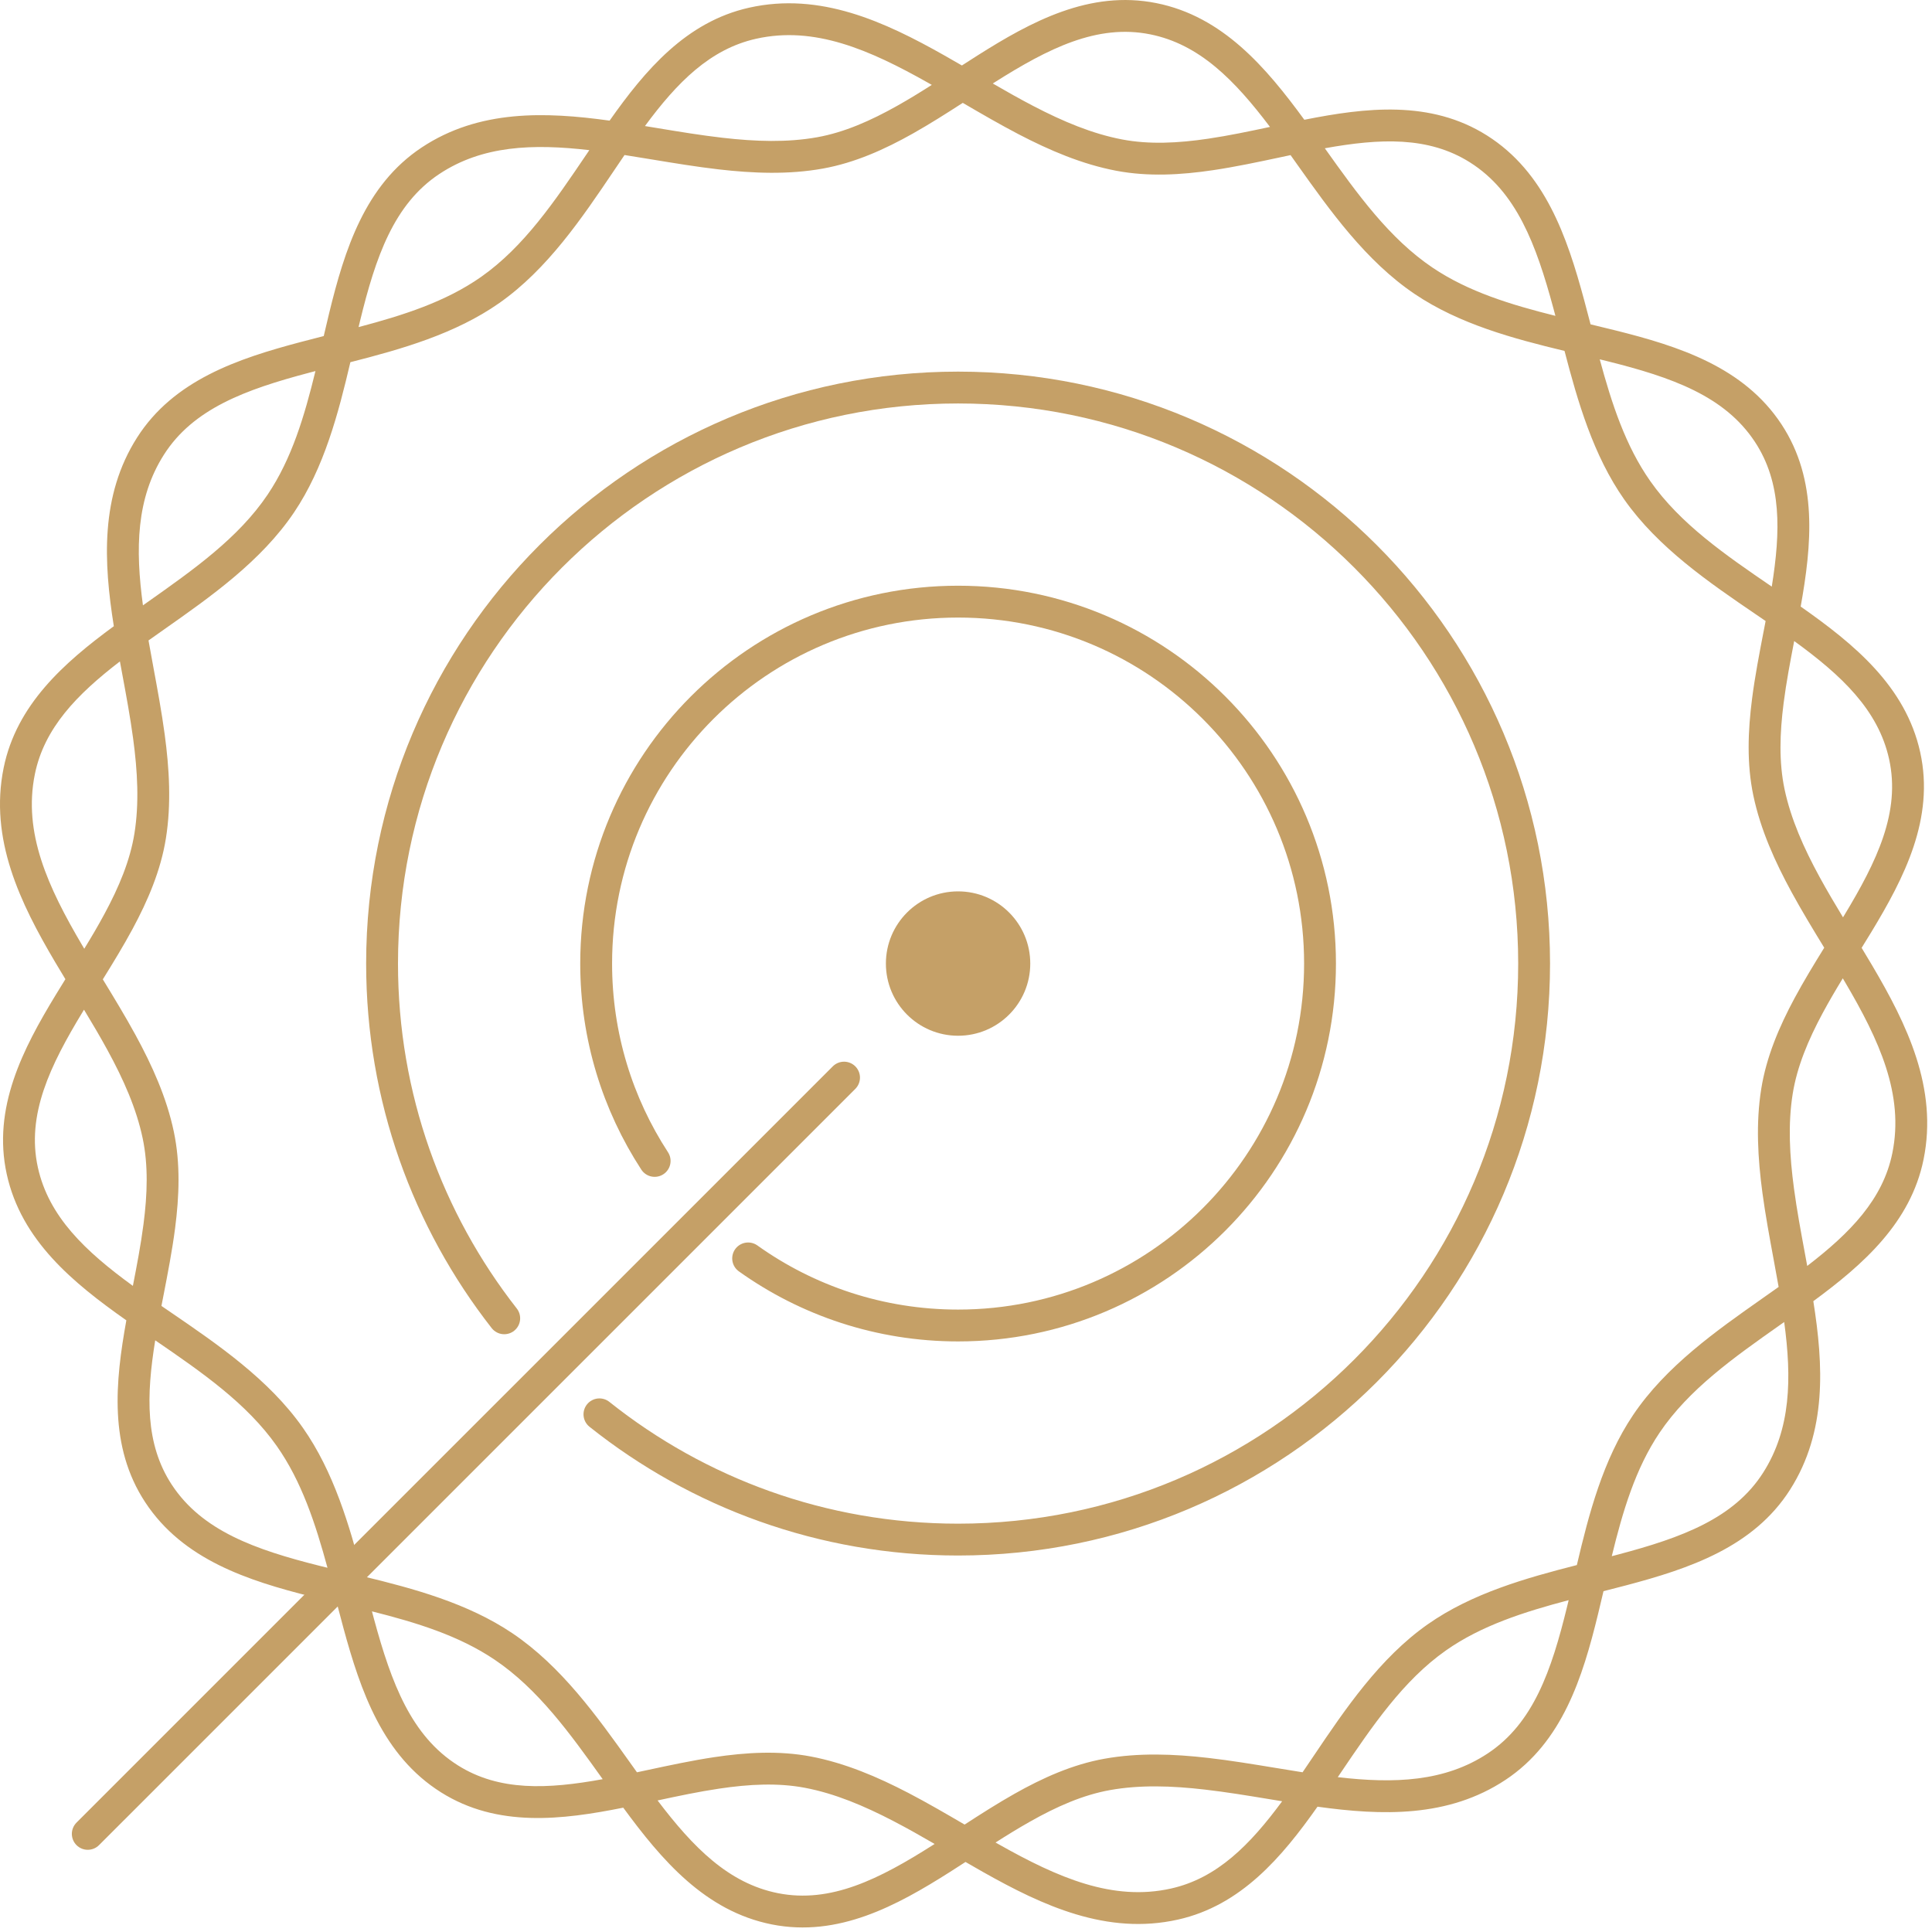
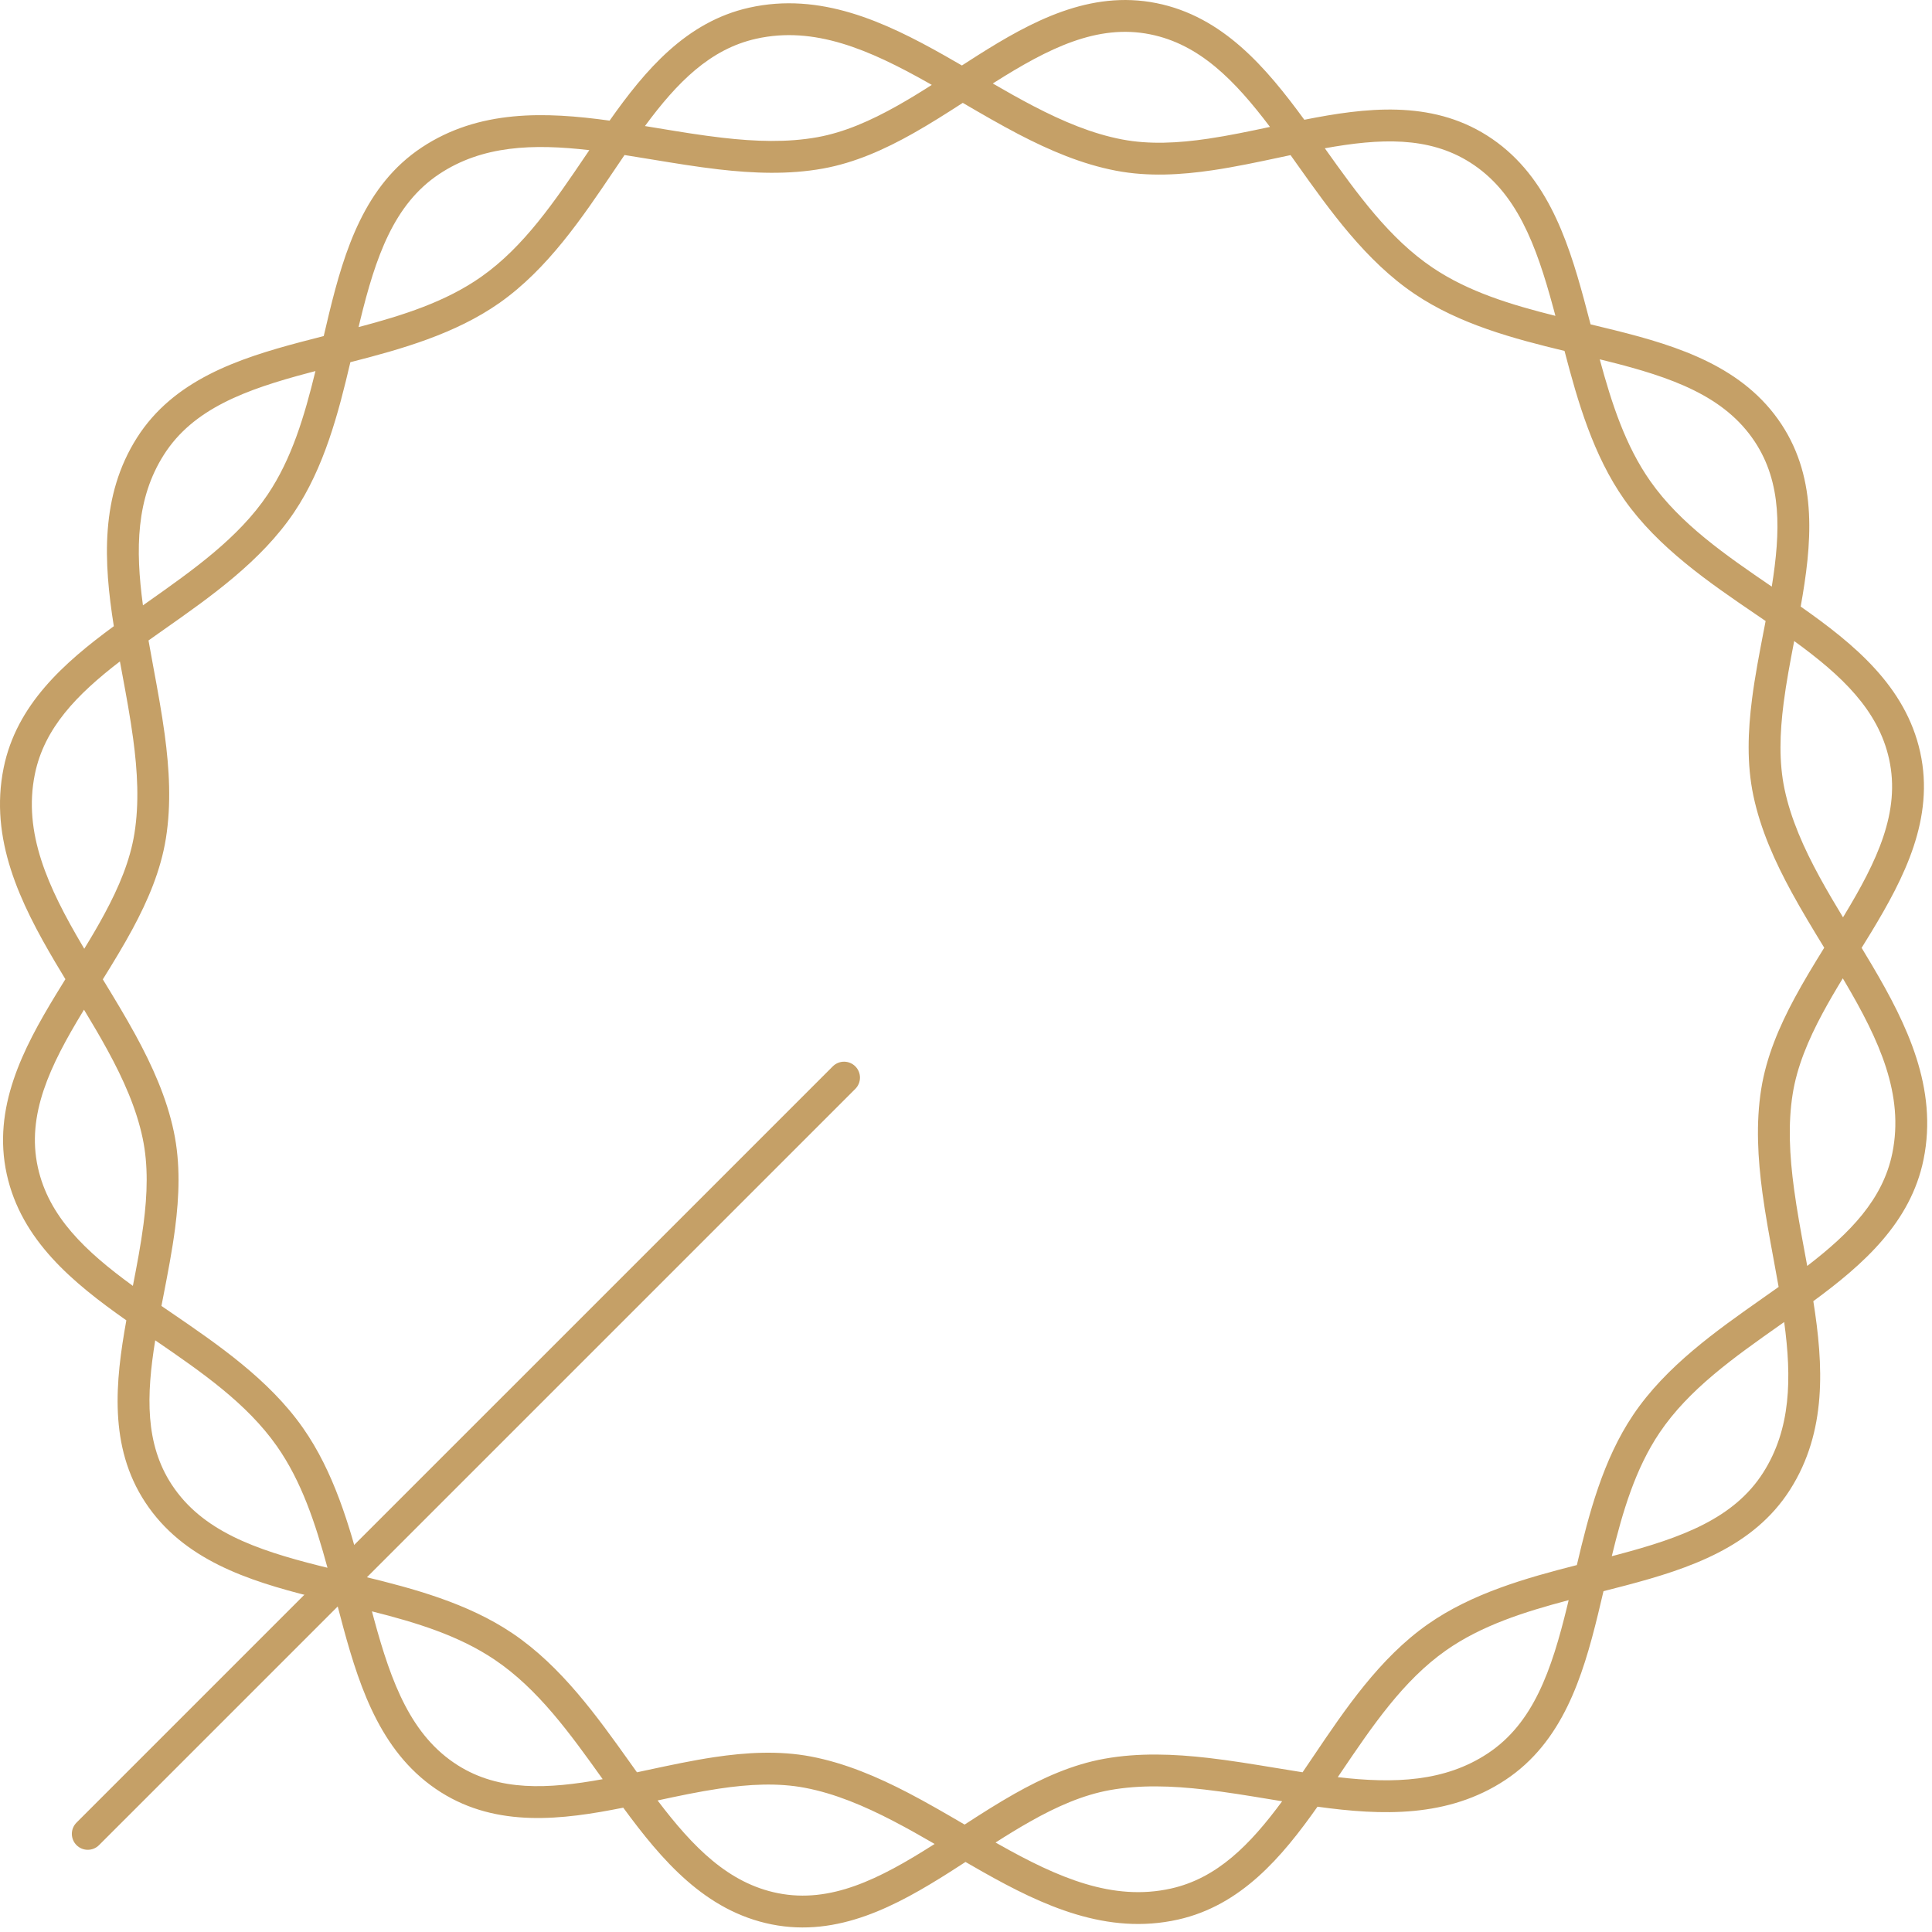
<svg xmlns="http://www.w3.org/2000/svg" width="91" height="91" viewBox="0 0 91 91" fill="none">
-   <path d="M28.234 66.617C32.869 70.31 38.741 72.517 45.127 72.517C60.112 72.517 72.259 60.37 72.259 45.385C72.259 30.401 60.112 18.254 45.127 18.254C30.143 18.254 17.996 30.401 17.996 45.385C17.996 51.688 20.145 57.488 23.75 62.094" stroke="#C5A067" stroke-width="1.5" stroke-linecap="round" />
-   <path d="M35.238 59.273C38.027 61.262 41.44 62.433 45.127 62.433C54.542 62.433 62.175 54.8 62.175 45.385C62.175 35.97 54.542 28.338 45.127 28.338C35.712 28.338 28.08 35.97 28.08 45.385C28.08 48.815 29.093 52.007 30.835 54.681" stroke="#C5A067" stroke-width="1.5" stroke-linecap="round" />
-   <circle cx="45.127" cy="45.385" r="3.4" fill="#C5A067" />
  <path d="M39.756 50.757L4.134 86.378" stroke="#C5A067" stroke-width="1.5" stroke-linecap="round" />
  <path fill-rule="evenodd" clip-rule="evenodd" d="M7.227 31.443C7.147 31.011 7.068 30.584 6.995 30.166C7.242 29.99 7.494 29.813 7.748 29.634C9.926 28.103 12.302 26.432 13.848 24.138C15.268 22.031 15.937 19.472 16.503 17.06C18.903 16.448 21.446 15.729 23.524 14.269C25.788 12.678 27.412 10.27 28.901 8.063L28.901 8.063C29.074 7.806 29.245 7.552 29.416 7.302C29.837 7.368 30.267 7.439 30.702 7.51L30.702 7.51L30.702 7.51C31.744 7.682 32.811 7.858 33.851 7.978C35.481 8.166 37.141 8.231 38.758 7.94C40.267 7.669 41.676 7.034 43.002 6.287C43.792 5.842 44.579 5.342 45.348 4.845C46.215 5.351 47.101 5.866 47.981 6.325C49.437 7.083 50.965 7.737 52.578 8.043C54.085 8.329 55.627 8.24 57.133 8.016C58.184 7.86 59.257 7.632 60.298 7.41L60.298 7.41C60.462 7.375 60.625 7.34 60.787 7.306C60.891 7.452 60.996 7.599 61.101 7.748C62.648 9.925 64.335 12.299 66.639 13.851C68.742 15.268 71.286 15.951 73.691 16.529C74.315 18.922 75.047 21.452 76.505 23.528C78.102 25.801 80.508 27.441 82.715 28.945C82.836 29.028 82.956 29.11 83.075 29.191C83.104 29.211 83.134 29.231 83.163 29.251C83.132 29.413 83.1 29.577 83.069 29.741L83.068 29.742L83.068 29.742L83.068 29.742C82.867 30.787 82.659 31.864 82.524 32.918C82.33 34.428 82.27 35.972 82.585 37.472C82.923 39.08 83.607 40.594 84.393 42.035C84.868 42.906 85.4 43.782 85.924 44.639C85.442 45.417 84.957 46.214 84.527 47.013C83.806 48.354 83.199 49.774 82.957 51.288C82.698 52.91 82.795 54.569 83.014 56.195C83.154 57.232 83.351 58.296 83.543 59.334C83.623 59.767 83.703 60.196 83.776 60.616C83.531 60.79 83.282 60.966 83.03 61.143L83.026 61.146L83.026 61.146C80.848 62.677 78.472 64.347 76.926 66.642C75.507 68.748 74.838 71.305 74.272 73.717C71.871 74.329 69.326 75.048 67.246 76.509C64.983 78.099 63.358 80.507 61.87 82.714C61.696 82.972 61.524 83.227 61.353 83.477C60.933 83.412 60.505 83.341 60.072 83.269C59.03 83.098 57.962 82.921 56.923 82.802C55.293 82.614 53.632 82.549 52.016 82.84C50.51 83.11 49.104 83.745 47.781 84.492C46.99 84.939 46.203 85.441 45.434 85.94C44.564 85.431 43.673 84.913 42.789 84.452C41.334 83.694 39.806 83.041 38.193 82.734C36.689 82.449 35.15 82.539 33.647 82.764C32.596 82.921 31.523 83.152 30.482 83.375L30.481 83.375L30.47 83.377C30.313 83.411 30.157 83.445 30.002 83.478C29.897 83.331 29.791 83.182 29.684 83.033C28.133 80.856 26.442 78.483 24.135 76.929C22.032 75.512 19.49 74.825 17.087 74.244C16.46 71.852 15.723 69.325 14.265 67.25C12.667 64.974 10.261 63.329 8.055 61.82C7.903 61.717 7.753 61.614 7.604 61.512C7.635 61.352 7.666 61.191 7.698 61.029C7.901 59.984 8.11 58.907 8.247 57.853C8.442 56.346 8.503 54.805 8.188 53.307C7.851 51.7 7.167 50.185 6.381 48.745C5.903 47.87 5.368 46.99 4.843 46.129C5.326 45.351 5.813 44.554 6.244 43.755C6.965 42.418 7.572 41 7.814 39.489C8.073 37.867 7.976 36.208 7.756 34.582C7.616 33.545 7.419 32.481 7.227 31.443L7.227 31.443L7.227 31.443ZM14.177 16.106C14.535 16.011 14.892 15.919 15.248 15.829C15.331 15.473 15.415 15.115 15.502 14.757C16.231 11.769 17.184 8.723 19.861 6.947C22.564 5.154 25.692 5.263 28.713 5.682C30.392 3.298 32.322 1.025 35.284 0.362C38.635 -0.388 41.669 1.023 44.472 2.605C44.754 2.764 45.032 2.924 45.307 3.084C45.552 2.926 45.798 2.767 46.047 2.61C48.563 1.019 51.329 -0.482 54.468 0.147C57.594 0.773 59.633 3.176 61.436 5.641C64.312 5.07 67.374 4.698 70.036 6.379C72.77 8.105 73.807 11.139 74.614 14.126C74.718 14.511 74.819 14.895 74.918 15.277C75.302 15.369 75.689 15.462 76.075 15.559C79.078 16.308 82.131 17.285 83.91 19.985C85.642 22.615 85.33 25.683 84.815 28.57C87.315 30.325 89.757 32.316 90.444 35.43C91.133 38.556 89.686 41.351 88.145 43.897C87.992 44.149 87.838 44.398 87.685 44.645C87.851 44.918 88.016 45.193 88.18 45.471C89.816 48.243 91.287 51.249 90.602 54.614C89.996 57.588 87.76 59.562 85.41 61.287C85.887 64.3 86.058 67.425 84.317 70.162C82.594 72.873 79.567 73.885 76.593 74.672C76.237 74.766 75.882 74.857 75.527 74.947C75.443 75.305 75.359 75.664 75.271 76.023C74.543 79.011 73.59 82.057 70.913 83.833C68.209 85.627 65.079 85.517 62.056 85.098C60.378 87.48 58.448 89.752 55.486 90.415C52.136 91.166 49.102 89.754 46.299 88.172C46.022 88.016 45.748 87.859 45.477 87.701C45.236 87.858 44.994 88.014 44.748 88.17C42.24 89.761 39.481 91.266 36.348 90.642C33.213 90.017 31.166 87.612 29.356 85.144C26.486 85.718 23.429 86.096 20.771 84.421C18.029 82.694 16.986 79.659 16.172 76.667C16.066 76.275 15.963 75.884 15.861 75.494C15.469 75.4 15.076 75.305 14.682 75.206C11.675 74.45 8.62 73.466 6.84 70.759C5.114 68.134 5.432 65.07 5.951 62.19C3.448 60.428 1.003 58.428 0.318 55.306C-0.367 52.186 1.083 49.397 2.626 46.859C2.777 46.611 2.929 46.365 3.08 46.121C2.918 45.853 2.755 45.583 2.593 45.309C0.957 42.537 -0.513 39.531 0.172 36.166C0.778 33.193 3.012 31.219 5.361 29.495C4.883 26.481 4.712 23.354 6.453 20.615C8.177 17.904 11.204 16.892 14.177 16.106ZM22.662 13.041C20.995 14.212 18.996 14.85 16.889 15.407C16.912 15.309 16.936 15.21 16.96 15.112C17.695 12.098 18.552 9.616 20.69 8.197C22.718 6.851 25.096 6.764 27.758 7.072L27.627 7.267L27.626 7.267C26.127 9.484 24.679 11.624 22.662 13.041ZM31.004 6.04C30.796 6.005 30.588 5.971 30.378 5.937C31.897 3.875 33.45 2.31 35.612 1.826C38.357 1.211 40.937 2.332 43.735 3.911L43.889 3.999C43.352 4.341 42.814 4.672 42.266 4.98C41.008 5.688 39.767 6.235 38.492 6.464C37.083 6.717 35.587 6.669 34.023 6.488C33.014 6.372 32.017 6.207 31.004 6.04L31.004 6.04ZM48.675 4.995C48.028 4.658 47.396 4.3 46.762 3.933L46.849 3.877C49.381 2.276 51.679 1.118 54.173 1.617C56.491 2.081 58.151 3.771 59.818 5.978C58.838 6.187 57.877 6.389 56.913 6.532C55.485 6.744 54.13 6.811 52.858 6.569C51.45 6.302 50.071 5.722 48.675 4.995ZM67.477 12.607C65.439 11.234 63.943 9.148 62.401 6.984C64.999 6.515 67.285 6.416 69.235 7.647C71.426 9.03 72.352 11.507 73.166 14.518C73.198 14.637 73.23 14.757 73.262 14.877C71.16 14.352 69.162 13.742 67.477 12.607ZM77.733 22.665C76.564 21.003 75.916 19.017 75.35 16.925C75.472 16.954 75.592 16.984 75.712 17.014C78.738 17.769 81.232 18.647 82.658 20.811C83.927 22.737 83.872 25.024 83.453 27.631C81.26 26.132 79.145 24.676 77.733 22.665ZM84.012 33.109C84.136 32.142 84.32 31.178 84.509 30.194C86.748 31.818 88.47 33.445 88.979 35.753C89.527 38.237 88.413 40.557 86.862 43.12L86.808 43.207C86.429 42.581 86.059 41.956 85.709 41.316C84.955 39.934 84.348 38.566 84.053 37.164C83.787 35.897 83.828 34.541 84.012 33.109ZM85.848 47.723C86.146 47.169 86.466 46.625 86.798 46.081L86.889 46.234C88.522 49 89.693 51.558 89.132 54.314C88.69 56.485 87.154 58.069 85.123 59.627C85.085 59.419 85.046 59.211 85.008 59.004C84.821 57.994 84.636 57.001 84.501 55.995C84.29 54.434 84.212 52.94 84.438 51.525C84.642 50.246 85.165 48.994 85.848 47.723ZM83.847 62.404L84.038 62.269C84.399 64.925 84.357 67.304 83.051 69.358C81.675 71.523 79.21 72.428 76.21 73.222C76.113 73.247 76.015 73.273 75.917 73.299C76.433 71.18 77.032 69.169 78.17 67.48C79.548 65.436 81.659 63.947 83.847 62.404ZM68.109 77.736C69.776 76.565 71.777 75.927 73.886 75.369C73.862 75.469 73.838 75.569 73.814 75.668C73.079 78.682 72.222 81.164 70.084 82.583C68.054 83.929 65.675 84.016 63.011 83.707L63.144 83.51C64.644 81.294 66.091 79.153 68.109 77.736ZM59.77 84.74C59.977 84.774 60.183 84.808 60.391 84.842C58.873 86.903 57.32 88.468 55.159 88.952C52.414 89.566 49.834 88.445 47.036 86.866L46.892 86.785C47.431 86.441 47.97 86.108 48.519 85.799C49.773 85.09 51.01 84.544 52.281 84.316C53.691 84.063 55.187 84.111 56.751 84.292C57.76 84.408 58.757 84.573 59.77 84.74L59.77 84.74ZM42.096 85.783C42.748 86.122 43.385 86.483 44.023 86.853L43.944 86.903C41.419 88.506 39.128 89.666 36.641 89.171C34.315 88.707 32.648 87.014 30.973 84.804C31.95 84.594 32.907 84.391 33.868 84.248C35.293 84.035 36.644 83.967 37.913 84.208C39.32 84.475 40.699 85.055 42.096 85.783ZM23.297 78.173C25.34 79.55 26.842 81.638 28.388 83.802C25.796 84.275 23.515 84.378 21.57 83.152C19.372 81.767 18.439 79.288 17.62 76.273C17.586 76.149 17.552 76.024 17.519 75.897C19.617 76.425 21.612 77.038 23.297 78.173ZM13.038 68.112C14.206 69.774 14.857 71.757 15.425 73.844C15.299 73.813 15.173 73.782 15.048 73.751C12.018 72.99 9.521 72.105 8.093 69.935C6.831 68.014 6.889 65.732 7.311 63.131C9.505 64.635 11.622 66.096 13.038 68.112ZM6.759 57.66C6.634 58.624 6.45 59.586 6.259 60.567C4.016 58.935 2.292 57.301 1.783 54.984C1.239 52.507 2.354 50.194 3.908 47.638L3.957 47.558C4.339 48.189 4.712 48.819 5.064 49.464C5.819 50.846 6.426 52.214 6.72 53.616C6.986 54.88 6.945 56.232 6.759 57.66ZM4.923 43.043C4.625 43.598 4.303 44.143 3.969 44.688L3.885 44.546C2.252 41.78 1.081 39.222 1.642 36.465C2.084 34.296 3.618 32.713 5.648 31.154C5.686 31.362 5.725 31.568 5.763 31.774L5.763 31.774C5.95 32.783 6.134 33.777 6.27 34.783C6.481 36.344 6.558 37.838 6.333 39.252C6.129 40.528 5.607 41.776 4.923 43.043ZM12.604 23.3C13.743 21.61 14.341 19.597 14.858 17.478C14.758 17.504 14.659 17.53 14.561 17.556C11.561 18.349 9.096 19.254 7.719 21.42C6.412 23.475 6.372 25.855 6.733 28.513L6.927 28.376C9.114 26.833 11.226 25.344 12.604 23.3Z" fill="#C5A067" />
</svg>